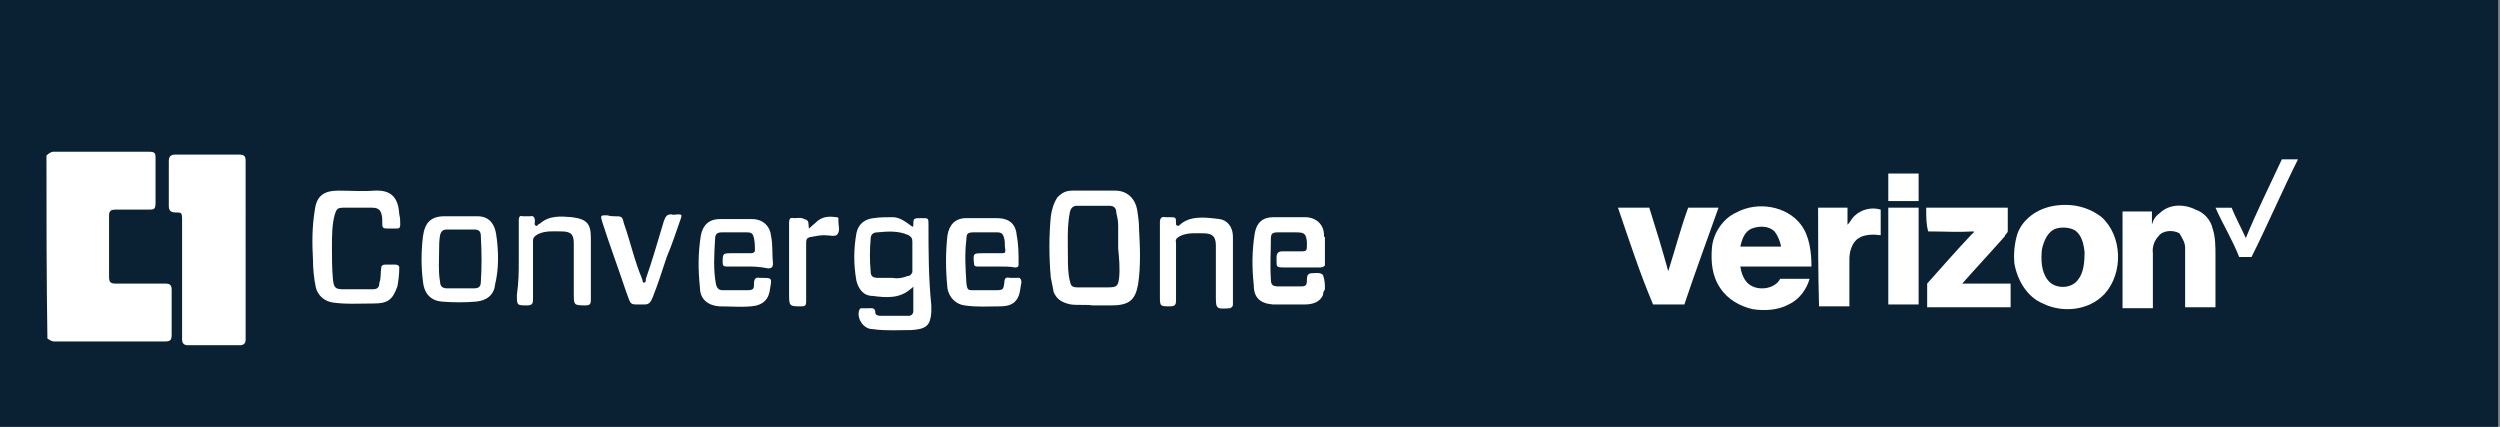
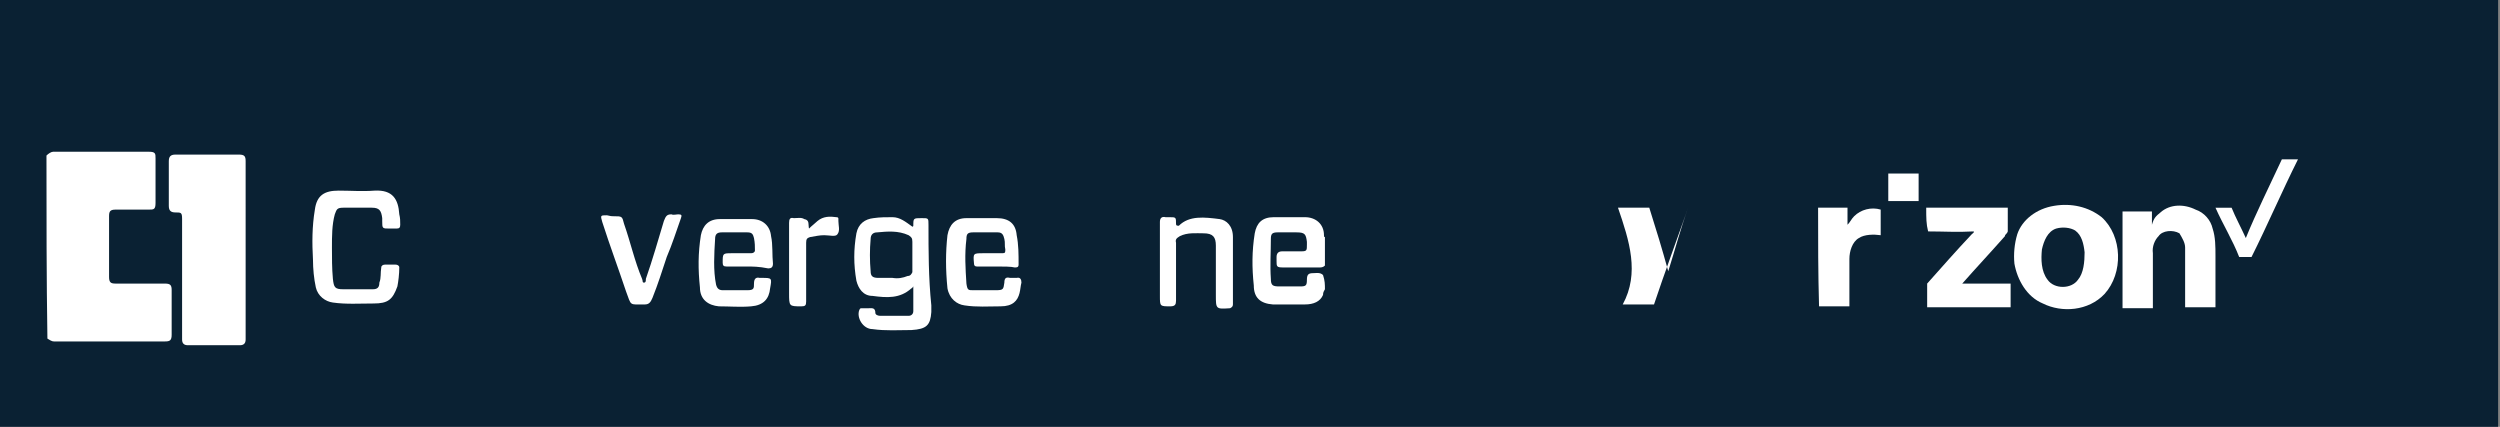
<svg xmlns="http://www.w3.org/2000/svg" id="a" x="0px" y="0px" viewBox="0 0 263.6 45" style="enable-background:new 0 0 263.6 45;" xml:space="preserve">
  <rect x="0" y="0" width="263.6" height="45" fill="#808080" stroke="none" />
  <style type="text/css">	.st0{fill:#0A2133;}	.st1{fill:#FFFFFF;}</style>
  <rect id="b" x="-0.4" y="-0.2" class="st0" width="263.8" height="45.2" />
  <g>
    <path class="st1" d="M4.9,16.4C5.1,16.2,5.4,16,5.6,16c3.3,0,6.8,0,10.1,0c0.7,0,0.7,0.2,0.7,0.7c0,1.6,0,3.1,0,4.7  c0,0.7-0.2,0.7-0.7,0.7c-1.1,0-2.4,0-3.5,0c-0.6,0-0.7,0.2-0.7,0.7c0,2.1,0,4.3,0,6.4c0,0.6,0.2,0.7,0.7,0.7c1.8,0,3.4,0,5.2,0  c0.6,0,0.7,0.2,0.7,0.7c0,1.6,0,3.1,0,4.7c0,0.6-0.2,0.7-0.7,0.7c-3.9,0-7.8,0-11.7,0c-0.3,0-0.5-0.2-0.7-0.3  C4.9,29.4,4.9,22.8,4.9,16.4z" />
    <path class="st1" d="M139.7,30.5c-0.1,0.2-0.2,0.3-0.2,0.6c-0.3,0.7-1,1-1.9,1c-1.1,0-2.3,0-3.4,0c-1.3-0.1-2-0.7-2-2  c-0.2-1.9-0.2-3.6,0.1-5.5c0.2-1.1,0.8-1.7,2-1.7c1.1,0,2.2,0,3.3,0s2,0.7,2,1.9c0,0.1,0,0.2,0.1,0.2c0,1,0,2,0,3  c-0.2,0.2-0.4,0.2-0.6,0.2c-1.3,0-2.5,0-3.8,0c-0.7,0-0.7-0.1-0.7-0.7c0-0.2,0-0.2,0-0.4c0-0.4,0.2-0.6,0.6-0.6c0.7,0,1.4,0,2,0  c0.6,0,0.6-0.1,0.6-0.7c0-0.1,0-0.2,0-0.3c-0.1-0.8-0.2-1-1.1-1c-0.7,0-1.3,0-2,0c-0.6,0-0.7,0.2-0.7,0.7c0,1.4-0.1,2.8,0,4.2  c0,0.7,0.2,0.8,0.9,0.8s1.5,0,2.2,0c0.6,0,0.7-0.1,0.7-0.7s0.2-0.7,0.7-0.7c0.3,0,0.7-0.1,1,0.2C139.7,29.6,139.7,30,139.7,30.5z" />
    <path class="st1" d="M25.9,26.2c0,2.9,0,6,0,8.9c0,0.2,0,0.4,0,0.7c0,0.4-0.2,0.6-0.6,0.6c-1.9,0-3.6,0-5.5,0  c-0.4,0-0.6-0.2-0.6-0.6c0-0.2,0-0.4,0-0.7c0-4,0-7.9,0-12c0-0.7-0.1-0.7-0.7-0.7c-0.5,0-0.7-0.2-0.7-0.7c0-1.6,0-3.2,0-4.7  c0-0.5,0.2-0.7,0.7-0.7c2.2,0,4.5,0,6.7,0c0.6,0,0.7,0.2,0.7,0.7C25.9,19.9,25.9,23.1,25.9,26.2L25.9,26.2z" />
    <path class="st1" d="M35,26.1c0,1.1,0,2.2,0.1,3.3c0.1,0.9,0.2,1.1,1.1,1.1c1,0,2,0,3.1,0c0.5,0,0.7-0.2,0.7-0.7  c0.2-0.5,0.1-1,0.2-1.6c0-0.2,0.2-0.3,0.4-0.3c0.4,0,0.7,0,1.1,0c0.2,0,0.4,0.1,0.4,0.3c0,0.7-0.1,1.5-0.2,2  c-0.5,1.4-1,1.8-2.5,1.8s-2.9,0.1-4.3-0.1c-0.8-0.1-1.6-0.7-1.8-1.6c-0.2-0.9-0.3-2-0.3-2.9c-0.1-1.8-0.1-3.5,0.2-5.3  c0.2-1.5,1-2,2.5-2c1.3,0,2.5,0.1,3.8,0c1.9-0.1,2.5,0.9,2.6,2.5c0.1,0.4,0.1,0.7,0.1,1.1c0,0.3-0.1,0.4-0.4,0.4  c-0.2,0-0.5,0-0.7,0c-0.8,0-0.8,0-0.8-0.8c0-0.1,0-0.2,0-0.3c-0.1-0.8-0.3-1.1-1.1-1.1c-1,0-2,0-3,0c-0.7,0-0.7,0.2-0.9,0.7  C35,23.7,35,24.9,35,26.1z" />
    <path class="st1" d="M78.6,28.1c-0.7,0-1.5,0-2,0c-0.3,0-0.4-0.1-0.4-0.4c0-1,0-1,1-1c0.7,0,1.3,0,2,0c0.2,0,0.4-0.1,0.4-0.3  c0-0.4,0-0.8-0.1-1.3c-0.1-0.4-0.2-0.6-0.7-0.6c-0.8,0-1.9,0-2.7,0c-0.5,0-0.7,0.2-0.7,0.7c-0.1,1.6-0.2,3.3,0.1,4.8  c0.1,0.4,0.3,0.6,0.7,0.6c0.8,0,1.8,0,2.6,0c0.7,0,0.7-0.2,0.7-0.7c0-0.5,0.2-0.7,0.6-0.6c0.1,0,0.1,0,0.2,0c1.1,0,1.1,0,0.9,1.1  c-0.1,1.1-0.7,1.8-2,1.9c-1.1,0.1-2.3,0-3.4,0c-1.1-0.1-2-0.7-2-2c-0.2-1.9-0.2-3.6,0.1-5.5c0.2-1,0.8-1.7,2-1.7s2.3,0,3.4,0  c1.1,0,1.9,0.7,2,1.8c0.2,0.9,0.1,2,0.2,2.9c0,0.4-0.2,0.5-0.5,0.5C80,28.1,79.4,28.1,78.6,28.1z" />
    <path class="st1" d="M105.1,28.1c-0.7,0-1.5,0-2.1,0c-0.2,0-0.3-0.1-0.3-0.3c-0.1-1.1-0.1-1.1,1-1.1c0.7,0,1.3,0,2,0  c0.3,0,0.3-0.1,0.3-0.4c-0.1-0.4,0-0.7-0.1-1.1c-0.1-0.4-0.2-0.7-0.7-0.7c-0.8,0-1.8,0-2.6,0c-0.6,0-0.7,0.2-0.7,0.7  c-0.2,1.6-0.1,3.1,0,4.7c0.1,0.7,0.2,0.7,0.7,0.7c0.7,0,1.6,0,2.4,0c0.8,0,0.8-0.1,0.9-0.8c0-0.5,0.2-0.6,0.6-0.5  c0.2,0,0.5,0,0.7,0c0.4-0.1,0.5,0.2,0.5,0.5c-0.1,0.4-0.1,0.7-0.2,1.1c-0.2,0.8-0.7,1.4-2,1.4s-2.5,0.1-3.8-0.1  c-0.8-0.1-1.6-0.7-1.8-1.8c-0.2-2-0.2-3.8,0-5.6c0.2-1.1,0.8-1.8,2-1.8c1,0,2.1,0,3.2,0c1.3,0,2,0.6,2.1,1.8c0.2,1,0.2,2,0.2,3.1  c0,0.3-0.2,0.3-0.4,0.3C106.6,28.1,105.8,28.1,105.1,28.1z" />
-     <path class="st1" d="M54.7,27.5c0-1.5,0-2.8,0-4.3c0-0.3,0.1-0.5,0.4-0.4c0.3,0,0.6,0,0.8,0c0.4-0.1,0.5,0.2,0.5,0.5  c0,0.2-0.1,0.4,0.1,0.5c0.2,0.1,0.2-0.2,0.4-0.2c1-0.9,2.2-0.8,3.4-0.7c1.6,0.2,2,0.7,2,2.2c0,2.2,0,4.4,0,6.6  c0,0.3-0.1,0.5-0.5,0.5c-1.3,0-1.3,0-1.3-1.3c0-1.8,0-3.4,0-5.2c0-0.9-0.2-1.3-1.3-1.3c-0.8,0-1.7-0.1-2.5,0.3  c-0.3,0.2-0.5,0.3-0.5,0.7c0,2,0,4.2,0,6.2c0,0.4-0.1,0.6-0.6,0.6c-1.1,0-1.1,0-1.1-1.1C54.7,29.7,54.7,28.6,54.7,27.5z" />
    <path class="st1" d="M122.3,27.5c0-1.4,0-2.7,0-4.1c0-0.4,0.2-0.6,0.6-0.5c0.2,0,0.2,0,0.4,0c0.7,0,0.7,0,0.7,0.7  c0,0.2,0.1,0.2,0.3,0.2l0,0c1.1-1.1,2.7-0.9,4.3-0.7c0.7,0.1,1.4,0.7,1.4,1.9c0,1.8,0,3.4,0,5.2c0,0.7,0,1.1,0,1.9  c0,0.2-0.1,0.3-0.3,0.4c-1.5,0.1-1.5,0.1-1.5-1.4c0-1.8,0-3.4,0-5.2c0-0.9-0.3-1.3-1.3-1.3c-0.8,0-1.7-0.1-2.5,0.3  c-0.3,0.2-0.5,0.3-0.4,0.7c0,2,0,4.1,0,6.1c0,0.4-0.1,0.6-0.6,0.6c-1.1,0-1.1,0-1.1-1.1C122.3,29.7,122.3,28.6,122.3,27.5z" />
    <path class="st1" d="M64.7,22.8c0.9,0,0.9,0,1.1,0.8c0.7,2,1.1,3.9,1.9,5.8c0.1,0.2,0,0.4,0.2,0.4s0.2-0.2,0.2-0.4  c0.7-2,1.3-4.1,1.9-6.1c0.2-0.5,0.3-0.7,0.8-0.7c0.2,0.1,0.5,0,0.7,0c0.4,0,0.4,0.1,0.3,0.4c-0.5,1.4-0.9,2.7-1.5,4.1  c-0.5,1.5-0.9,2.8-1.5,4.3c-0.2,0.5-0.4,0.7-0.8,0.7c-1.7,0-1.4,0.2-2-1.4c-0.8-2.4-1.7-4.8-2.5-7.3c-0.2-0.7-0.2-0.7,0.5-0.7  C64.4,22.8,64.5,22.8,64.7,22.8z" />
    <path class="st1" d="M85.3,24.1c0.3-0.3,0.7-0.6,0.9-0.8c0.6-0.5,1.3-0.5,2-0.4c0.2,0,0.2,0.1,0.2,0.2c0,0.1,0,0.1,0,0.2  c0,0.5,0.2,1-0.1,1.4c-0.2,0.3-0.8,0.1-1.4,0.1c-0.5,0-0.9,0.1-1.5,0.2c-0.3,0.1-0.4,0.2-0.4,0.6c0,2,0,4.2,0,6.2  c0,0.4-0.1,0.5-0.5,0.5c-1.3,0-1.3,0-1.3-1.4c0-2.5,0-4.9,0-7.4c0-0.4,0.1-0.6,0.5-0.5c0.4,0,0.8-0.1,1.1,0.1  C85.4,23.2,85.2,23.7,85.3,24.1z" />
-     <path class="st1" d="M120.1,24.1c0-0.7-0.1-1.4-0.2-2c-0.2-1.1-1-2-2.3-2c-1.6,0-2.9,0-4.5,0c-0.7,0-1.1,0.2-1.6,0.7  c-0.4,0.6-0.6,1.3-0.7,2c-0.2,2.1-0.2,4.3,0,6.5c0.1,0.5,0.2,0.9,0.3,1.5c0.3,0.7,0.8,1.1,1.8,1.3c0.7,0.1,1.7,0,2.3,0.1  c0.7,0,1.3,0,2,0c1.9,0,2.5-0.6,2.8-2.2C120.3,28,120.2,26,120.1,24.1z M118,29.3c-0.1,0.8-0.2,1-1.1,1c-1.1,0-2.1,0-3.3,0  c-0.6,0-0.7-0.2-0.8-0.7c-0.2-0.8-0.2-1.7-0.2-2.5c0-1.6-0.1-3.1,0.2-4.7c0.1-0.5,0.4-0.7,0.7-0.7c1.1,0,2.4,0,3.5,0  c0.4,0,0.7,0.2,0.7,0.7c0.1,0.5,0.2,0.8,0.2,1.4c0,0.7,0,1.6,0,2.4C118,27.2,118.1,28.3,118,29.3z" />
    <path class="st1" d="M97.9,23.7c0-0.7,0-0.7-0.7-0.7c-0.9,0-0.9,0-0.9,0.8c0,0,0,0.1-0.1,0.1c-0.7-0.5-1.3-1-2.1-1  c-0.7,0-1.3,0-2,0.1c-0.9,0.1-1.6,0.6-1.8,1.6c-0.3,1.7-0.3,3.3,0,5c0.2,0.8,0.7,1.6,1.7,1.6c1.5,0.2,2.9,0.3,4.1-0.8  c0.1,0,0.1-0.1,0.2-0.2c0,0.9,0,1.8,0,2.6c0,0.3-0.2,0.5-0.5,0.5c-1,0-2,0-3,0c-0.2,0-0.5-0.1-0.5-0.3c0-0.6-0.4-0.5-0.7-0.5  c-0.2,0-0.5,0-0.7,0s-0.2,0-0.3,0.2c-0.3,0.8,0.4,2,1.4,2c1.4,0.2,2.7,0.1,4.1,0.1c1.6-0.1,2-0.5,2.1-1.9c0-0.2,0-0.5,0-0.7  C97.9,29.3,97.9,26.4,97.9,23.7z M95.7,29.1c-0.5,0.2-1,0.3-1.6,0.2c-0.5,0-0.9,0-1.5,0c-0.6,0-0.8-0.2-0.8-0.7  c-0.1-1.1-0.1-2.3,0-3.4c0-0.4,0.2-0.7,0.7-0.7c1.1-0.1,2.2-0.2,3.3,0.3c0.3,0.2,0.4,0.3,0.4,0.7c0,0.6,0,1.1,0,1.6  c0,0.5,0,1,0,1.6C96.1,28.9,96,29.1,95.7,29.1z" />
-     <path class="st1" d="M52.3,24.6c-0.2-1.1-0.8-1.8-2-1.8c-0.6,0-1.1,0-1.8,0l0,0c-0.6,0-1,0-1.6,0c-1.5,0-2.1,0.7-2.3,2.1  c-0.2,1.6-0.2,3.3,0,4.8c0.1,1.1,0.7,2,2,2.1c1.1,0.1,2.5,0.1,3.6,0c1.1-0.1,1.9-0.7,2-1.8C52.6,28.4,52.6,26.5,52.3,24.6z   M50.7,29.7c0,0.5-0.2,0.7-0.7,0.7c-0.5,0-0.9,0-1.5,0c-0.5,0-0.8,0-1.4,0c-0.4,0-0.7-0.2-0.7-0.7c-0.2-1.1-0.1-2.2-0.1-3.3  c0-0.5,0-1,0.1-1.6c0.1-0.4,0.3-0.6,0.7-0.6c0.9,0,2,0,2.9,0c0.5,0,0.7,0.2,0.7,0.7C50.8,26.7,50.8,28.2,50.7,29.7z" />
  </g>
  <g>
    <g>
      <path class="st1" d="M240.6,16.8c0.5,0,1,0,1.7,0c-1.7,3.4-3.2,6.9-4.9,10.3c-0.4,0-0.9,0-1.3,0c-0.7-1.8-1.7-3.4-2.5-5.2   c0.5,0,1,0,1.7,0c0.4,1,1,2.1,1.5,3.2C237.9,22.4,239.3,19.6,240.6,16.8z" />
    </g>
    <g>
      <path class="st1" d="M199.1,18.3c1,0,2.1,0,3.2,0c0,0.9,0,1.9,0,2.9c-1,0-2.1,0-3.2,0C199.1,20.2,199.1,19.1,199.1,18.3z" />
      <g>
-         <path class="st1" d="M183.1,22.4c2.2-1.2,5.3-0.7,6.8,1.3c0.9,1.2,1.1,2.9,1.1,4.4c-2.5,0-5,0-7.5,0c0.1,0.7,0.4,1.6,1.1,2    c1,0.6,2.6,0.3,3.1-0.7c1,0,2,0,3.1,0c-0.3,1.1-1.1,2.2-2.2,2.7c-1.1,0.6-2.5,0.7-3.8,0.5c-1.3-0.3-2.6-1-3.4-2.2    c-0.9-1.3-1-2.8-0.9-4.2C180.6,24.6,181.7,23,183.1,22.4z M184.7,24.1c-0.7,0.3-1,1-1.2,1.9c1.4,0,2.9,0,4.3,0    c-0.1-0.5-0.3-1.1-0.7-1.6C186.5,23.8,185.5,23.8,184.7,24.1z" />
-       </g>
+         </g>
      <g>
        <path class="st1" d="M216.6,21.7c1.8-0.3,3.6,0.1,5,1.2c2.2,2,2.3,5.9,0.3,8.1c-1.7,1.8-4.5,2-6.5,1c-1.7-0.7-2.7-2.5-3-4.2    c-0.1-1,0-2.1,0.3-3.1C213.2,23.2,214.7,22,216.6,21.7z M216.8,24.1c-0.9,0.3-1.3,1.3-1.5,2.2c-0.1,1-0.1,2.3,0.6,3.2    c0.7,1,2.5,1,3.2,0c0.6-0.7,0.7-1.9,0.7-2.9c-0.1-0.9-0.3-1.8-1-2.3C218.3,24,217.5,23.9,216.8,24.1z" />
      </g>
      <path class="st1" d="M227.8,22.4c1-0.9,2.5-0.9,3.7-0.3c0.9,0.3,1.6,1.1,1.8,2c0.3,0.9,0.3,1.9,0.3,2.9c0,1.9,0,3.6,0,5.4   c-1,0-2.1,0-3.2,0c0-2.1,0-4.2,0-6.3c0-0.5-0.3-1-0.6-1.5c-0.7-0.4-1.8-0.3-2.2,0.3c-0.4,0.4-0.7,1.1-0.6,1.8c0,1.9,0,3.7,0,5.8   c-1,0-2.1,0-3.2,0c0-3.4,0-6.9,0-10.2c1,0,2,0,3.1,0c0,0.4,0,0.9,0,1.4C227.1,23,227.3,22.8,227.8,22.4z" />
-       <path class="st1" d="M170.6,21.9c1,0,2.2,0,3.3,0c0.7,2.2,1.4,4.5,2,6.7c0.7-2.2,1.3-4.5,2.1-6.7c1,0,2.1,0,3.2,0   c-1.2,3.4-2.5,6.9-3.6,10.2c-1,0-2.2,0-3.3,0C172.9,28.8,171.8,25.4,170.6,21.9z" />
+       <path class="st1" d="M170.6,21.9c1,0,2.2,0,3.3,0c0.7,2.2,1.4,4.5,2,6.7c0.7-2.2,1.3-4.5,2.1-6.7c-1.2,3.4-2.5,6.9-3.6,10.2c-1,0-2.2,0-3.3,0C172.9,28.8,171.8,25.4,170.6,21.9z" />
      <path class="st1" d="M191.7,21.9c1,0,2,0,3.1,0c0,0.5,0,1.1,0,1.8c0.3-0.3,0.4-0.6,0.7-0.9c0.7-0.7,1.8-1,2.8-0.7   c0,0.9,0,1.8,0,2.7c-0.7-0.1-1.7-0.1-2.3,0.3c-0.7,0.4-1,1.4-1,2.2c0,1.7,0,3.3,0,5c-1,0-2.1,0-3.2,0   C191.7,28.8,191.7,25.4,191.7,21.9z" />
-       <path class="st1" d="M199.1,21.9c1,0,2.2,0,3.2,0c0,3.4,0,6.9,0,10.2c-1,0-2.1,0-3.2,0C199.1,28.8,199.1,25.4,199.1,21.9z" />
      <path class="st1" d="M203.1,21.9c2.9,0,5.8,0,8.6,0c0,0.7,0,1.6,0,2.5c-0.1,0.3-0.3,0.3-0.3,0.5c-1.5,1.7-3,3.3-4.5,5   c1.8,0,3.4,0,5.1,0c0,0.9,0,1.7,0,2.5c-3,0-5.9,0-8.8,0c0-0.7,0-1.7,0-2.5c1.6-1.8,3.1-3.5,4.7-5.2c0.1-0.1,0.3-0.2,0.2-0.3   c-1.7,0.1-3.2,0-4.8,0C203.1,23.6,203.1,23,203.1,21.9z" />
    </g>
  </g>
</svg>